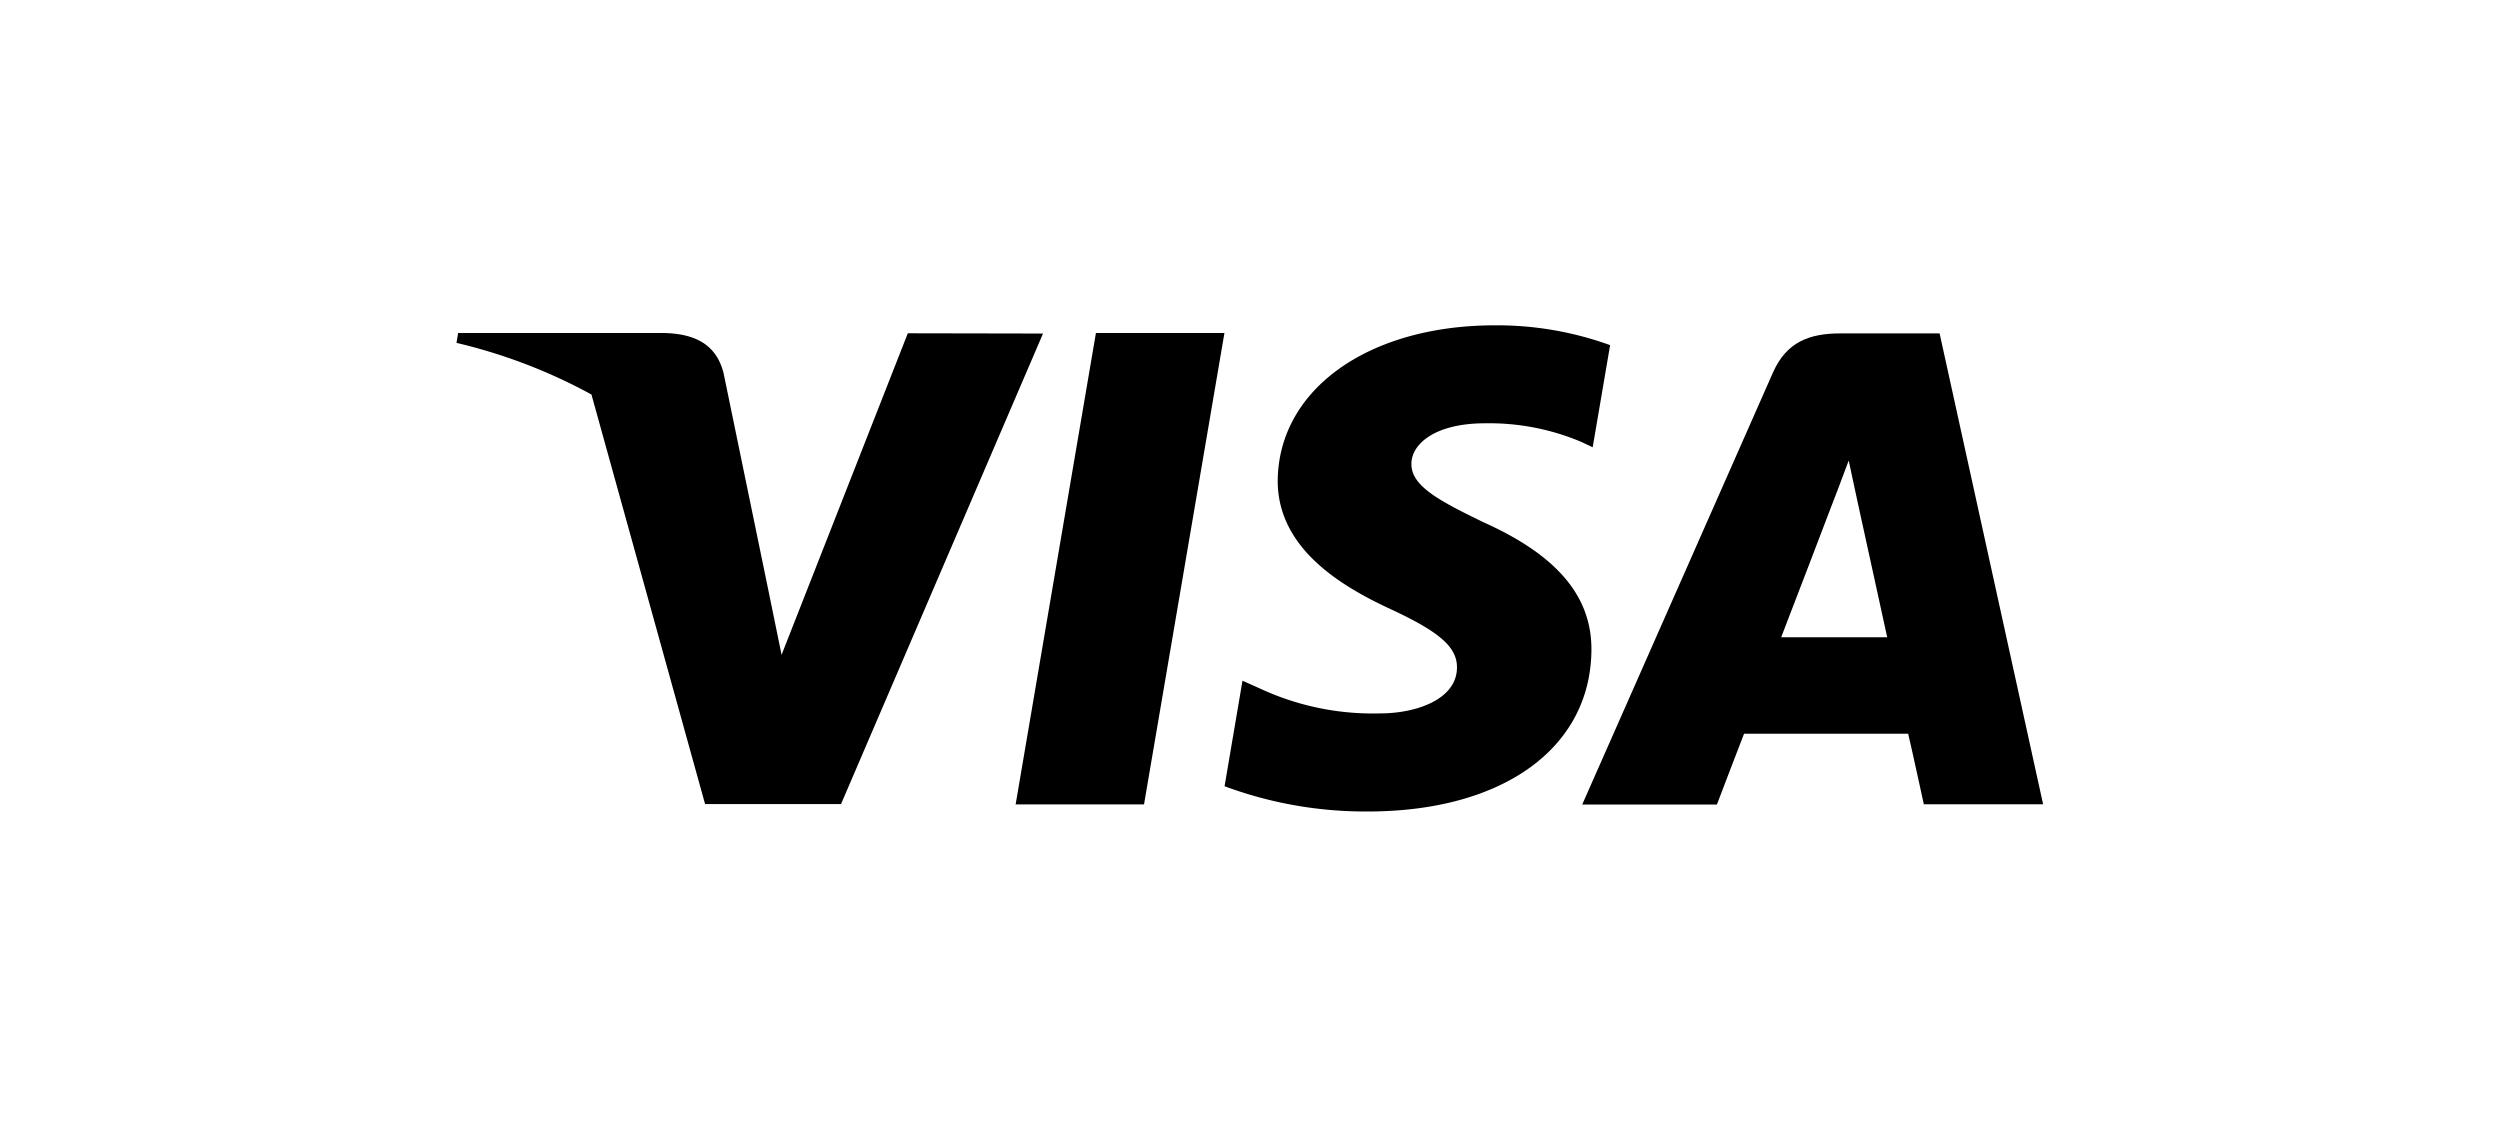
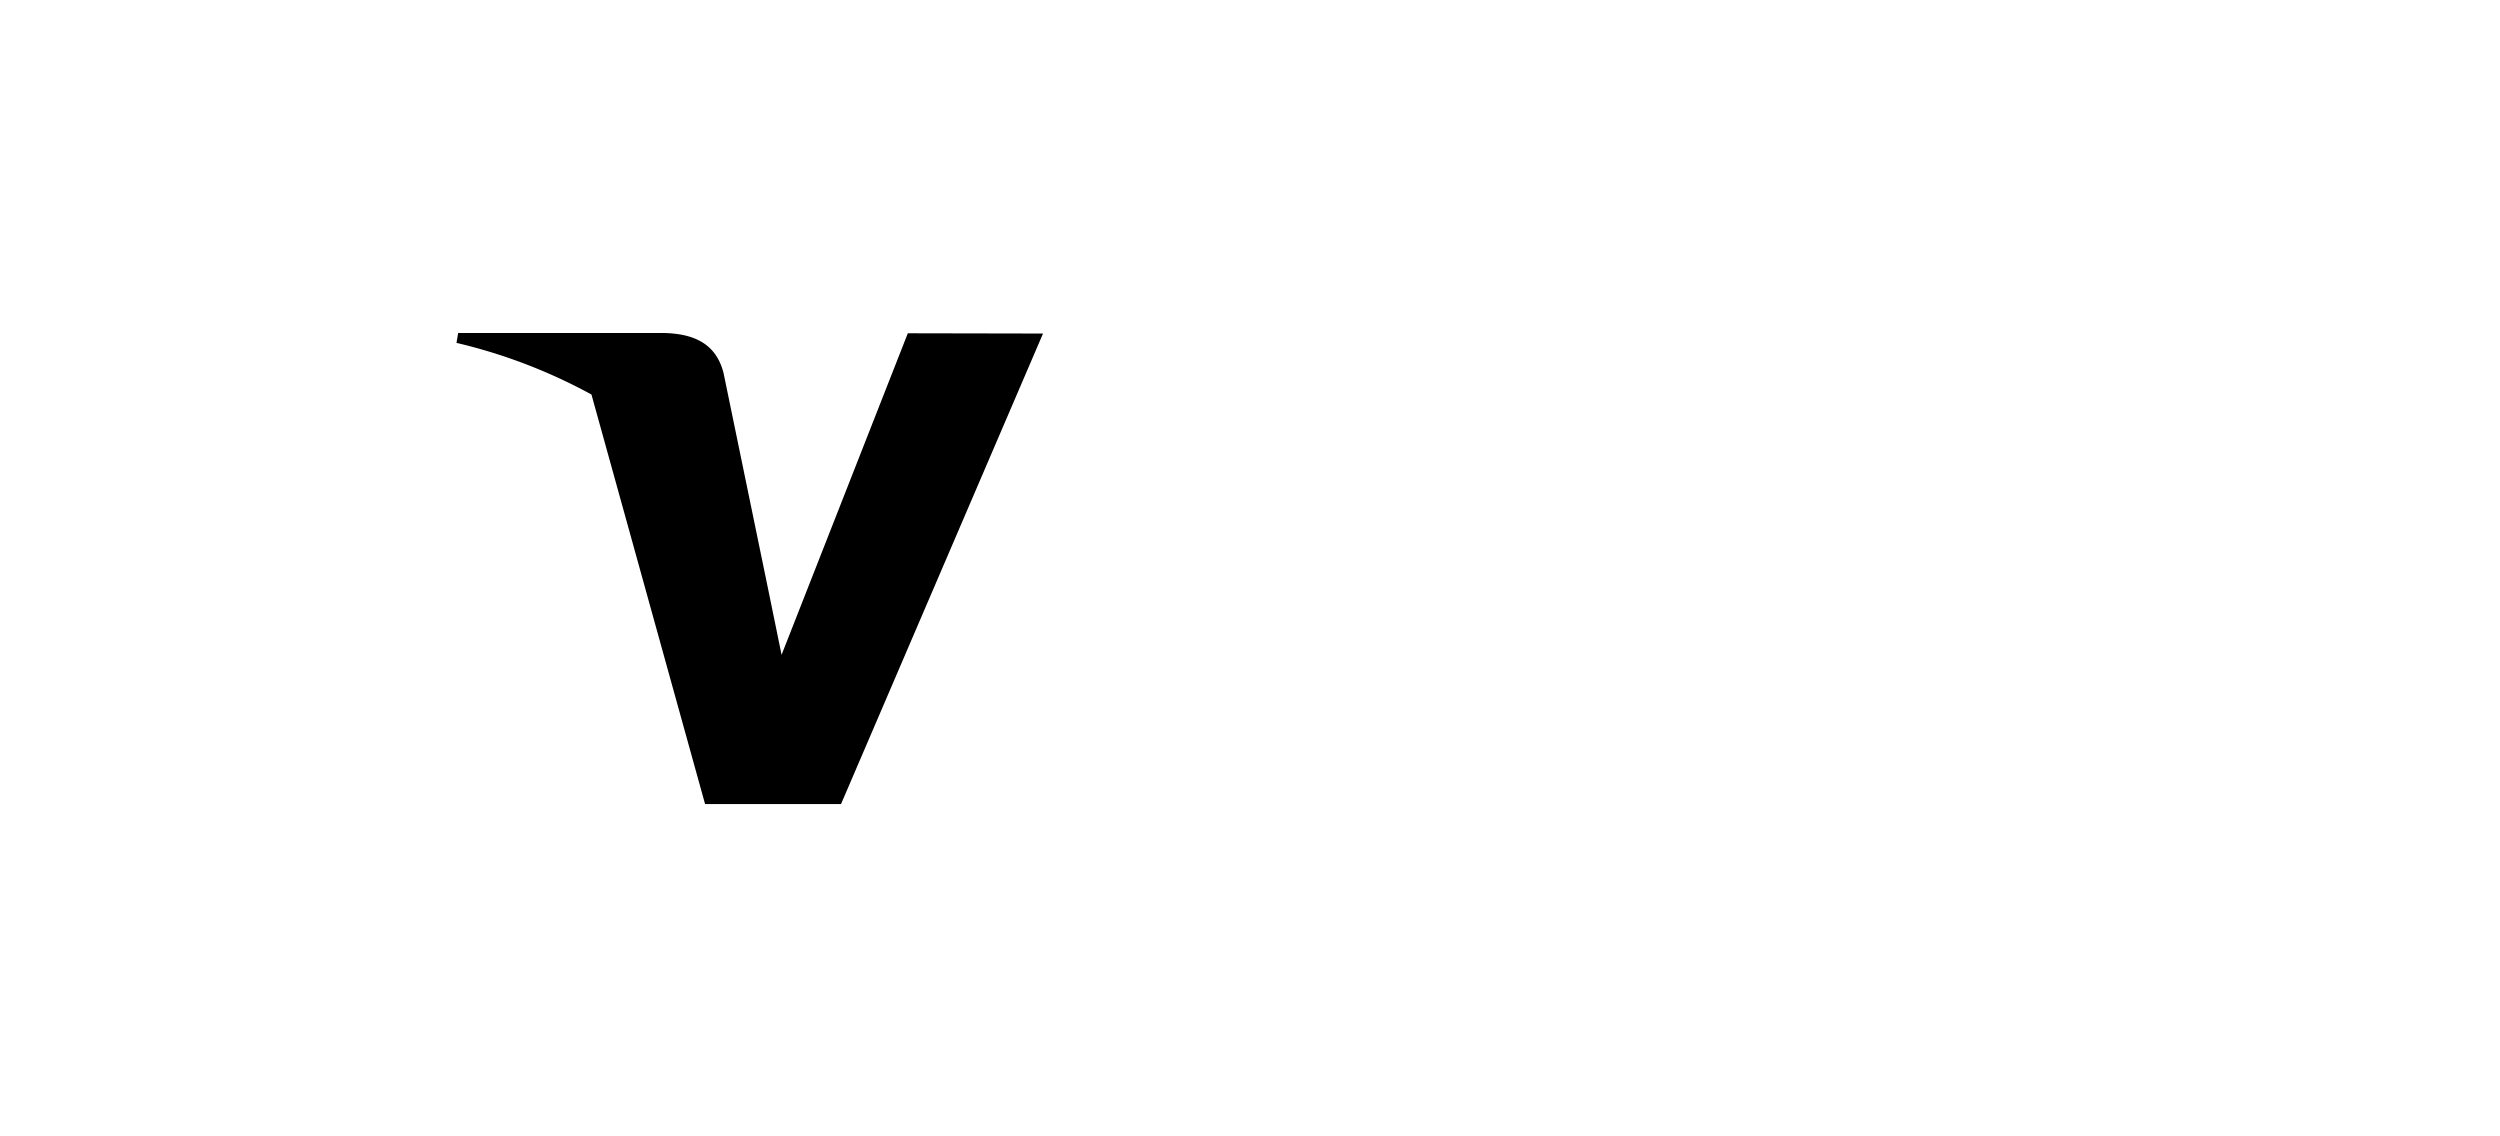
<svg xmlns="http://www.w3.org/2000/svg" id="Layer_1" data-name="Layer 1" viewBox="0 0 198.03 90">
  <title>logo-visa</title>
-   <polygon points="80.45 63.72 90.62 63.72 96.99 26.38 86.81 26.38 80.45 63.72" />
-   <path d="M117.51,41.37c-3.56-1.73-5.73-2.88-5.71-4.63,0-1.55,1.84-3.21,5.83-3.21A18.76,18.76,0,0,1,125.25,35l.91.43,1.38-8.09a26.25,26.25,0,0,0-9.13-1.57c-10,0-17.14,5.06-17.2,12.32,0,5.37,5.06,8.36,8.92,10.15s5.29,3,5.28,4.63c0,2.5-3.17,3.64-6.09,3.64a21.23,21.23,0,0,1-9.58-2l-1.32-.59L97,62.28a32.07,32.07,0,0,0,11.33,2c10.7,0,17.65-5,17.73-12.76C126.1,47.27,123.38,44,117.51,41.37Z" />
-   <path d="M153.64,26.41h-7.87c-2.43,0-4.26.67-5.33,3.1L125.33,63.73H136s1.75-4.6,2.15-5.61l13,0c.31,1.3,1.24,5.59,1.24,5.59h9.45ZM141.09,50.48c.84-2.15,4-10.44,4-10.44s.84-2.16,1.35-3.56l.69,3.22,2.36,10.78Z" />
  <path d="M71.91,26.4l-10,25.47-1.06-5.18L57.31,29.53c-.61-2.36-2.4-3.07-4.61-3.15H36.29l-.13.78a42.68,42.68,0,0,1,10.69,4.09l9,32.44,10.77,0,16-37.27Z" />
</svg>